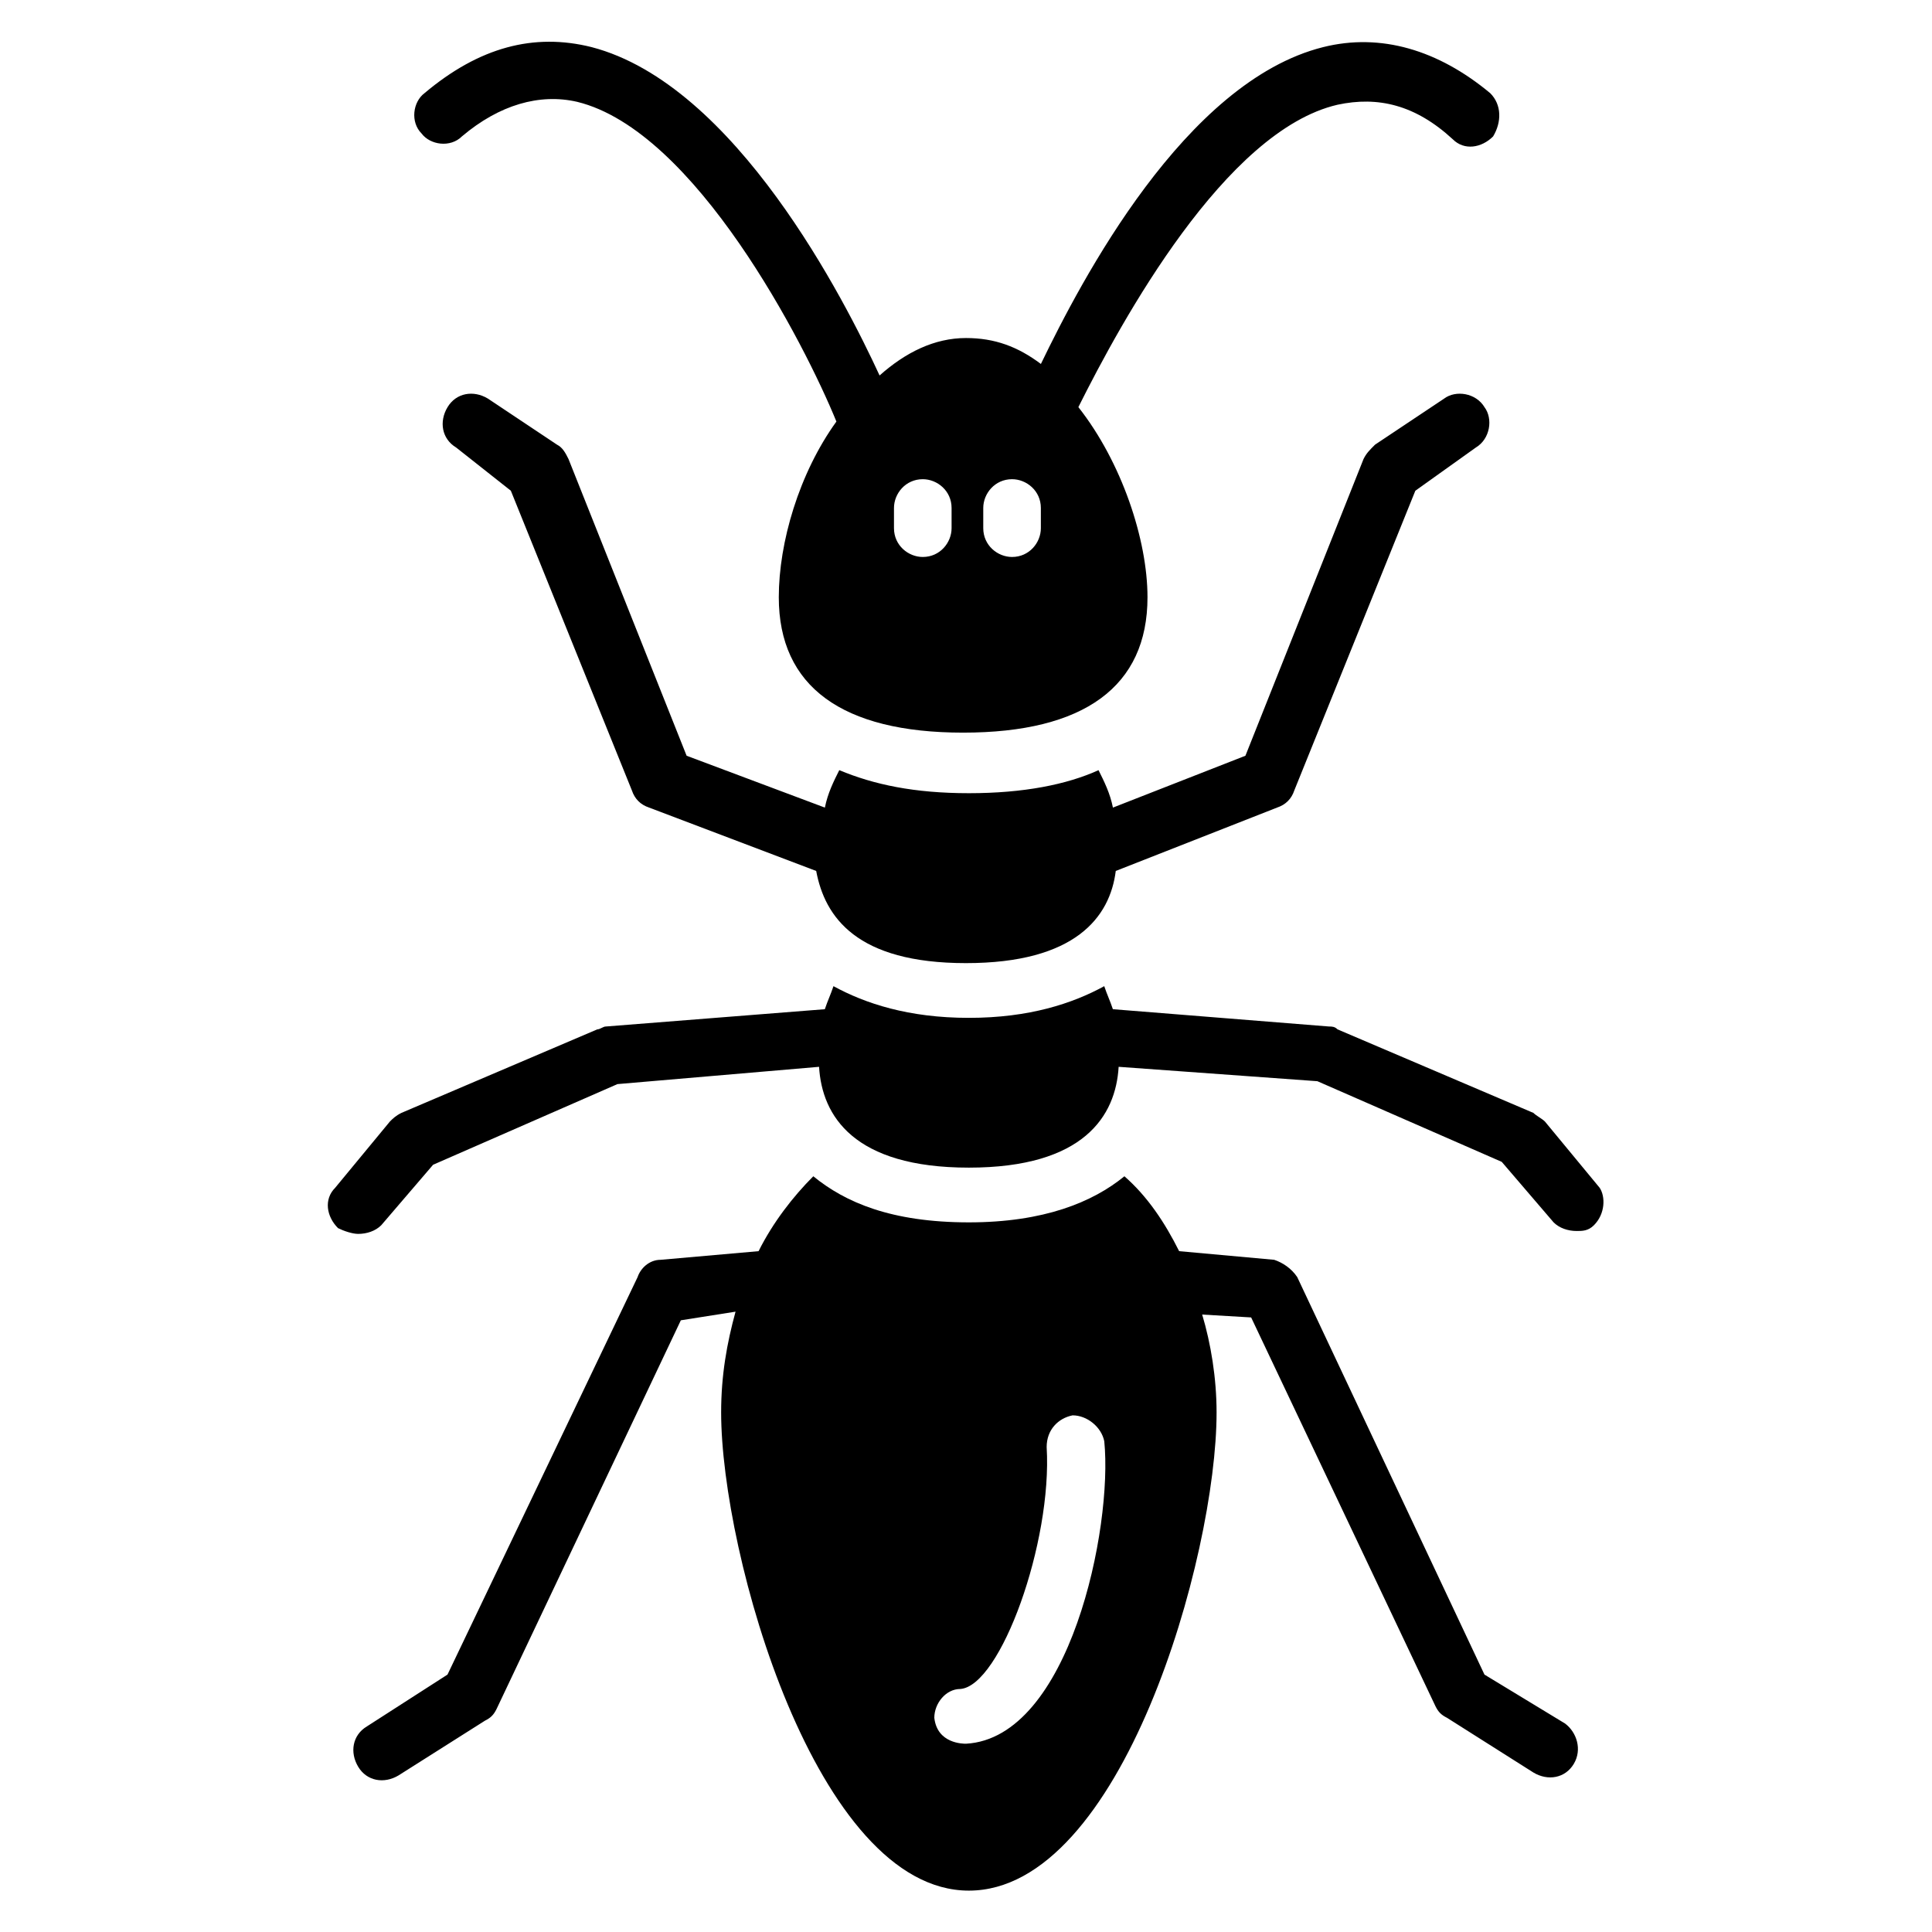
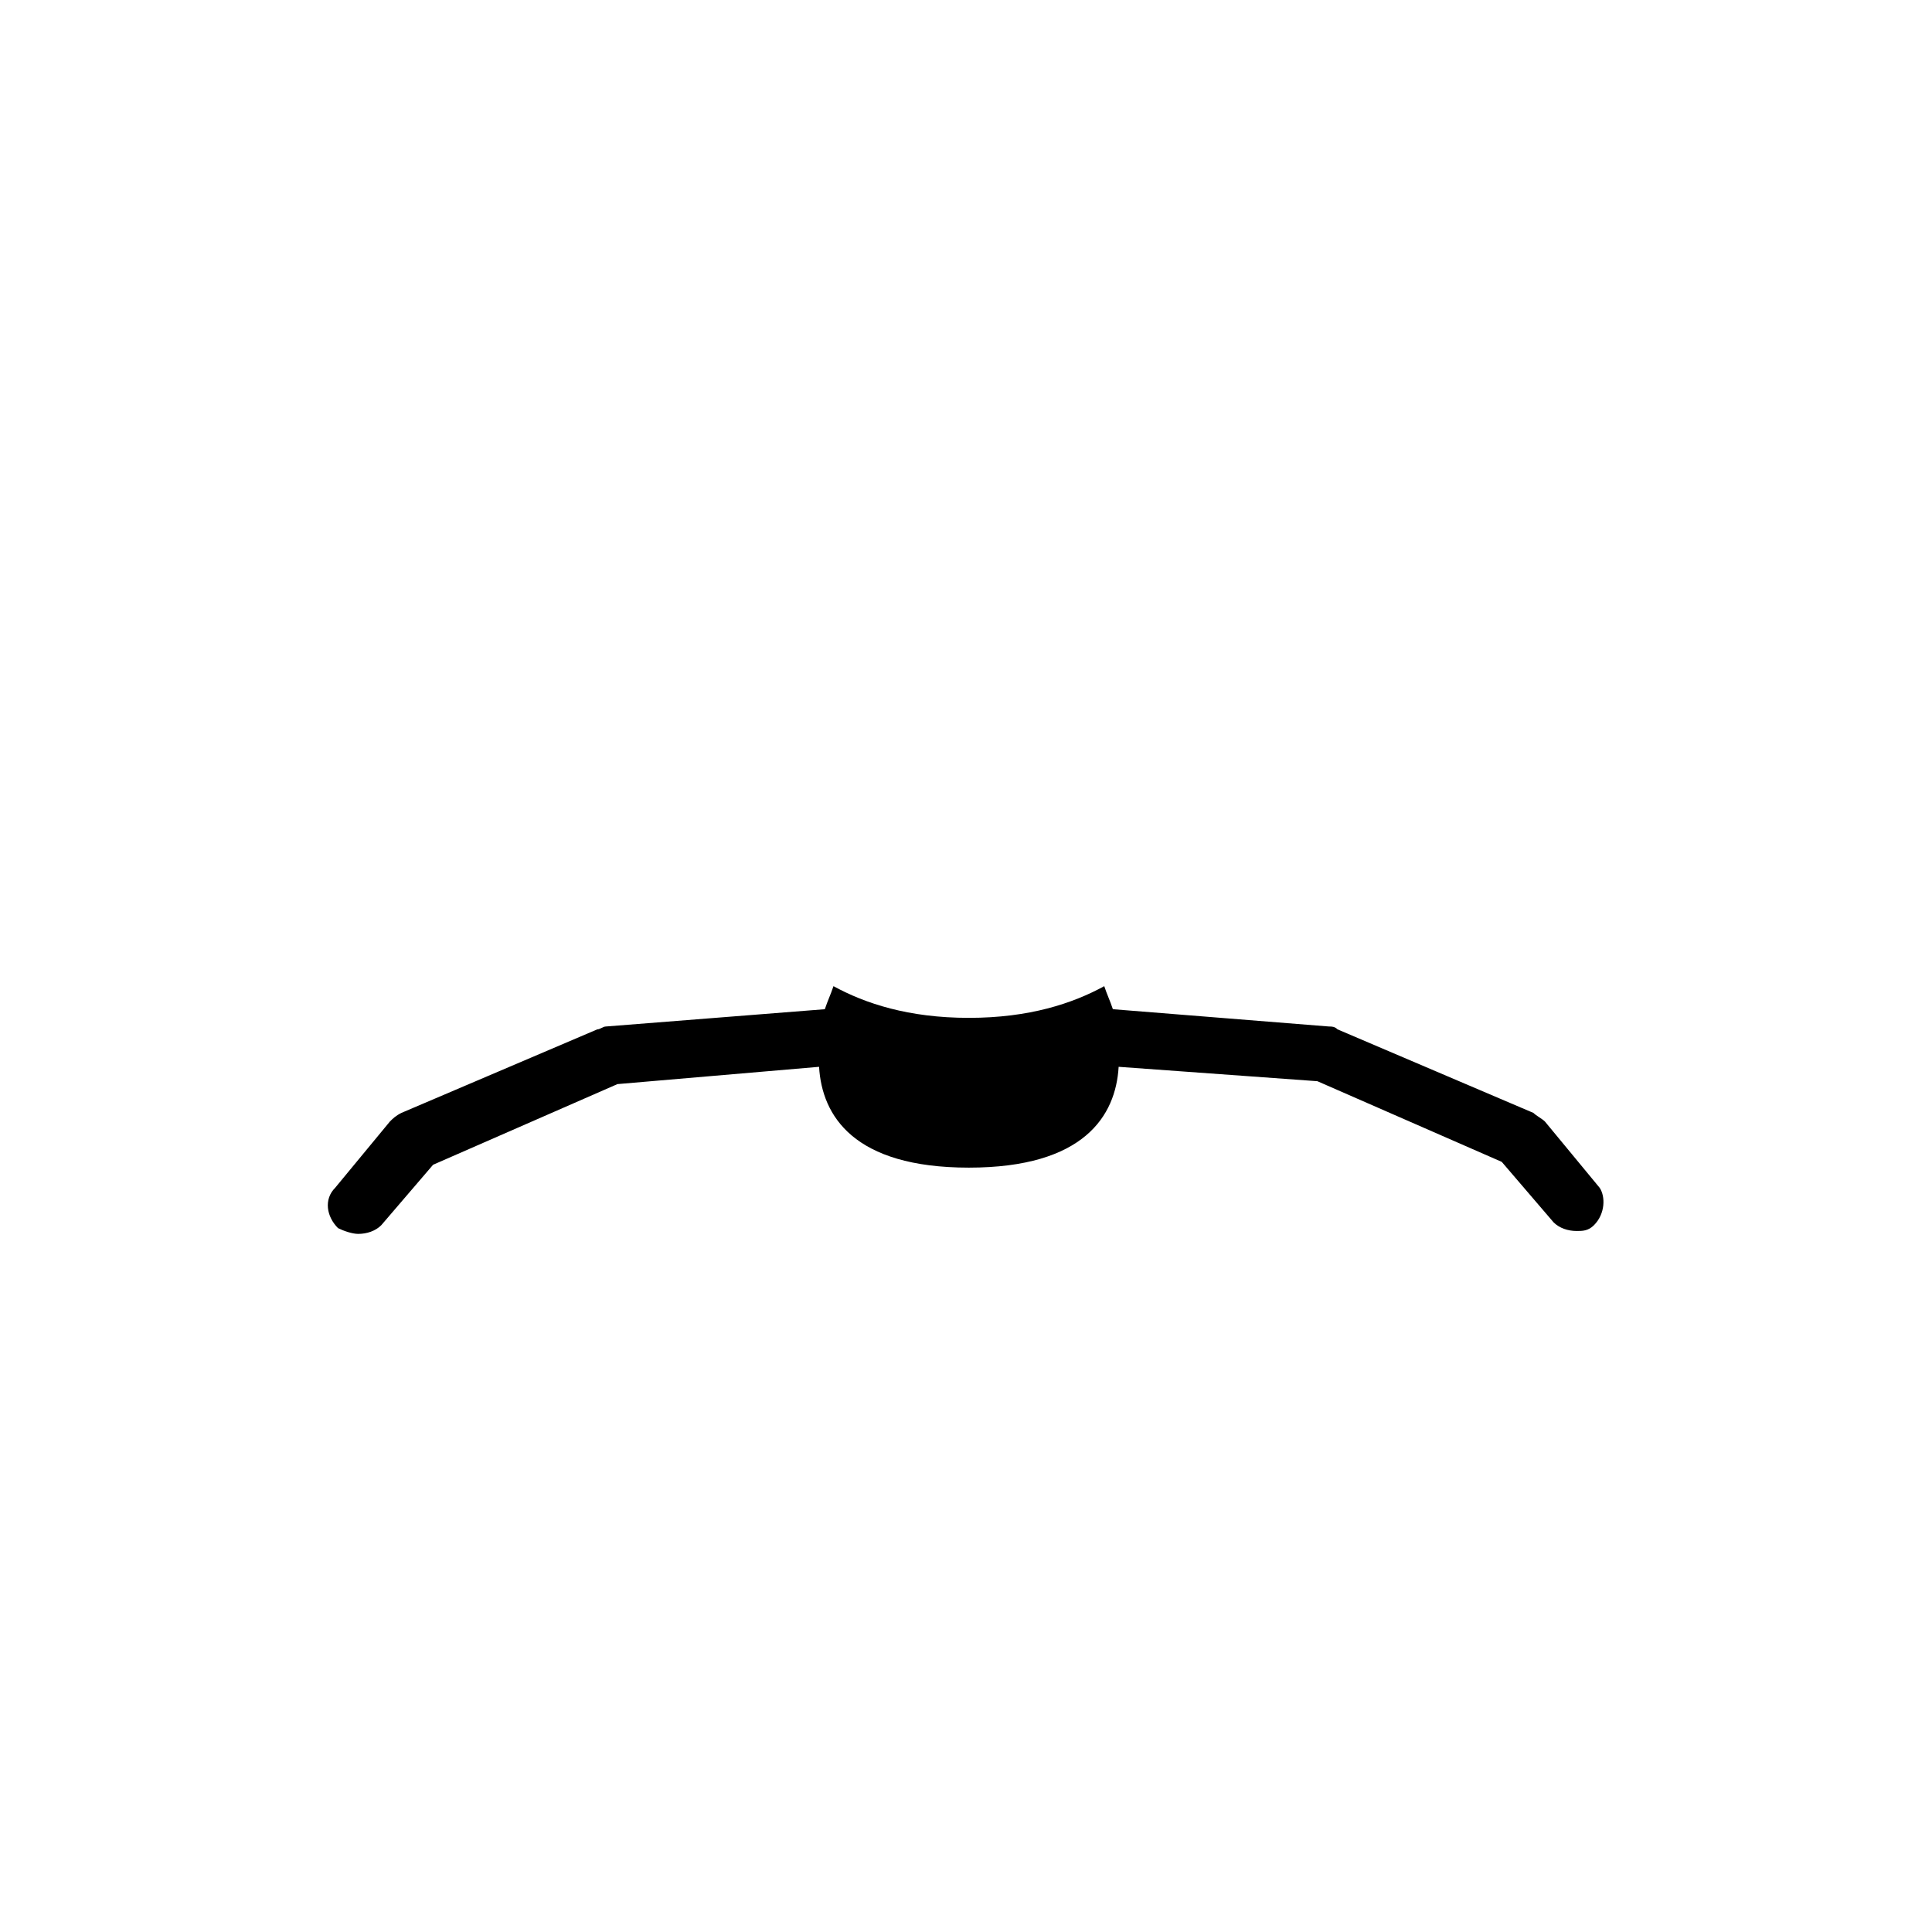
<svg xmlns="http://www.w3.org/2000/svg" fill="#000000" width="800px" height="800px" version="1.1" viewBox="144 144 512 512">
  <g>
-     <path d="m538.93 168.7c-13.742-11.449-29.008-16.031-44.273-12.215-36.641 9.16-64.121 61.832-74.809 83.969-6.106-4.582-12.215-6.871-19.848-6.871-8.398 0-16.031 3.816-22.902 9.922-9.16-19.848-38.168-77.098-76.336-87.023-15.266-3.816-29.77 0-44.273 12.215-3.055 2.289-3.816 7.633-0.762 10.688 2.289 3.055 7.633 3.816 10.688 0.762 9.922-8.398 20.609-11.449 30.535-9.16 31.297 7.633 60.305 64.121 68.703 84.73-9.922 13.742-15.266 32.062-15.266 46.562 0 23.664 16.793 35.879 48.855 35.879s48.855-12.215 48.855-35.879c0-15.266-6.871-35.879-18.32-50.383 11.441-22.891 38.922-73.27 68.691-80.141 10.688-2.289 20.609 0 30.535 9.16 3.055 3.055 7.633 2.289 10.688-0.762 2.289-3.82 2.289-8.398-0.762-11.453zm-142.75 115.27c0 3.816-3.055 7.633-7.633 7.633-3.816 0-7.633-3.055-7.633-7.633v-5.344c0-3.816 3.055-7.633 7.633-7.633 3.816 0 7.633 3.055 7.633 7.633zm23.66 0c0 3.816-3.055 7.633-7.633 7.633-3.816 0-7.633-3.055-7.633-7.633v-5.344c0-3.816 3.055-7.633 7.633-7.633 3.816 0 7.633 3.055 7.633 7.633z" />
    <path d="m566.41 468.7c-1.527 1.527-3.055 1.527-4.582 1.527-2.289 0-4.582-0.762-6.106-2.289l-13.742-16.031-48.855-21.375-52.672-3.816c-0.762 12.977-9.16 26.719-39.695 26.719-30.535 0-38.93-13.742-39.695-26.719l-53.434 4.582-48.855 21.375-13.742 16.031c-1.527 1.527-3.816 2.289-6.106 2.289-1.527 0-3.816-0.762-5.344-1.527-3.055-3.055-3.816-7.633-0.762-10.688l14.504-17.559c0.762-0.762 1.527-1.527 3.055-2.289l51.906-22.137c0.762 0 1.527-0.762 2.289-0.762l58.016-4.582c0.762-2.289 1.527-3.816 2.289-6.106 8.398 4.582 19.848 8.398 35.879 8.398s27.48-3.816 35.879-8.398c0.762 2.289 1.527 3.816 2.289 6.106l57.25 4.582c0.762 0 1.527 0 2.289 0.762l51.906 22.137c0.762 0.762 2.289 1.527 3.055 2.289l14.504 17.559c1.531 2.289 1.531 6.867-1.52 9.922z" />
-     <path d="m535.11 262.6-16.031 11.449-32.062 79.387c-0.762 2.289-2.289 3.816-4.582 4.582l-42.746 16.793c-1.527 12.215-10.688 24.426-39.695 24.426-29.008 0-37.402-12.215-39.695-24.426l-44.273-16.793c-2.289-0.762-3.816-2.289-4.582-4.582l-32.062-79.387-14.492-11.449c-3.816-2.289-4.582-6.871-2.289-10.688 2.289-3.816 6.871-4.582 10.688-2.289l18.32 12.215c1.527 0.762 2.289 2.289 3.055 3.816l31.297 78.625 36.641 13.742c0.762-3.816 2.289-6.871 3.816-9.922 9.16 3.816 19.848 6.106 34.352 6.106s25.953-2.289 34.352-6.106c1.527 3.055 3.055 6.106 3.816 9.922l35.113-13.742 31.297-78.625c0.762-1.527 1.527-2.289 3.055-3.816l18.32-12.215c3.055-2.289 8.398-1.527 10.688 2.289 2.285 3.051 1.523 8.395-2.297 10.688z" />
-     <path d="m558.77 600.76-21.371-12.977-49.617-105.34c-1.527-2.289-3.816-3.816-6.106-4.582l-25.191-2.289c-3.816-7.633-8.398-14.504-14.504-19.848-8.398 6.871-21.375 12.215-41.223 12.215-20.609 0-32.824-5.344-41.223-12.215-5.344 5.344-10.688 12.215-14.504 19.848l-25.953 2.289c-3.055 0-5.344 2.289-6.106 4.582l-50.379 105.34-21.375 13.742c-3.816 2.289-4.582 6.871-2.289 10.688 2.289 3.816 6.871 4.582 10.688 2.289l22.902-14.504c1.527-0.762 2.289-1.527 3.055-3.055l48.855-103.05 14.496-2.289c-2.289 8.398-3.816 16.793-3.816 26.719 0 37.402 25.191 126.71 65.648 126.71s65.648-88.547 65.648-126.71c0-9.16-1.527-18.32-3.816-25.953l12.977 0.762 48.855 103.05c0.762 1.527 1.527 2.289 3.055 3.055l22.902 14.504c3.816 2.289 8.398 1.527 10.688-2.289 2.285-3.82 0.758-8.398-2.297-10.691zm-158.77 5.344c-0.762 0-7.633 0-8.398-6.871 0-3.816 3.055-7.633 6.871-7.633 10.688-0.762 24.426-38.93 22.902-64.121 0-4.582 3.055-7.633 6.871-8.398 3.816 0 7.633 3.055 8.398 6.871 2.285 22.902-9.164 78.625-36.645 80.152z" />
  </g>
</svg>